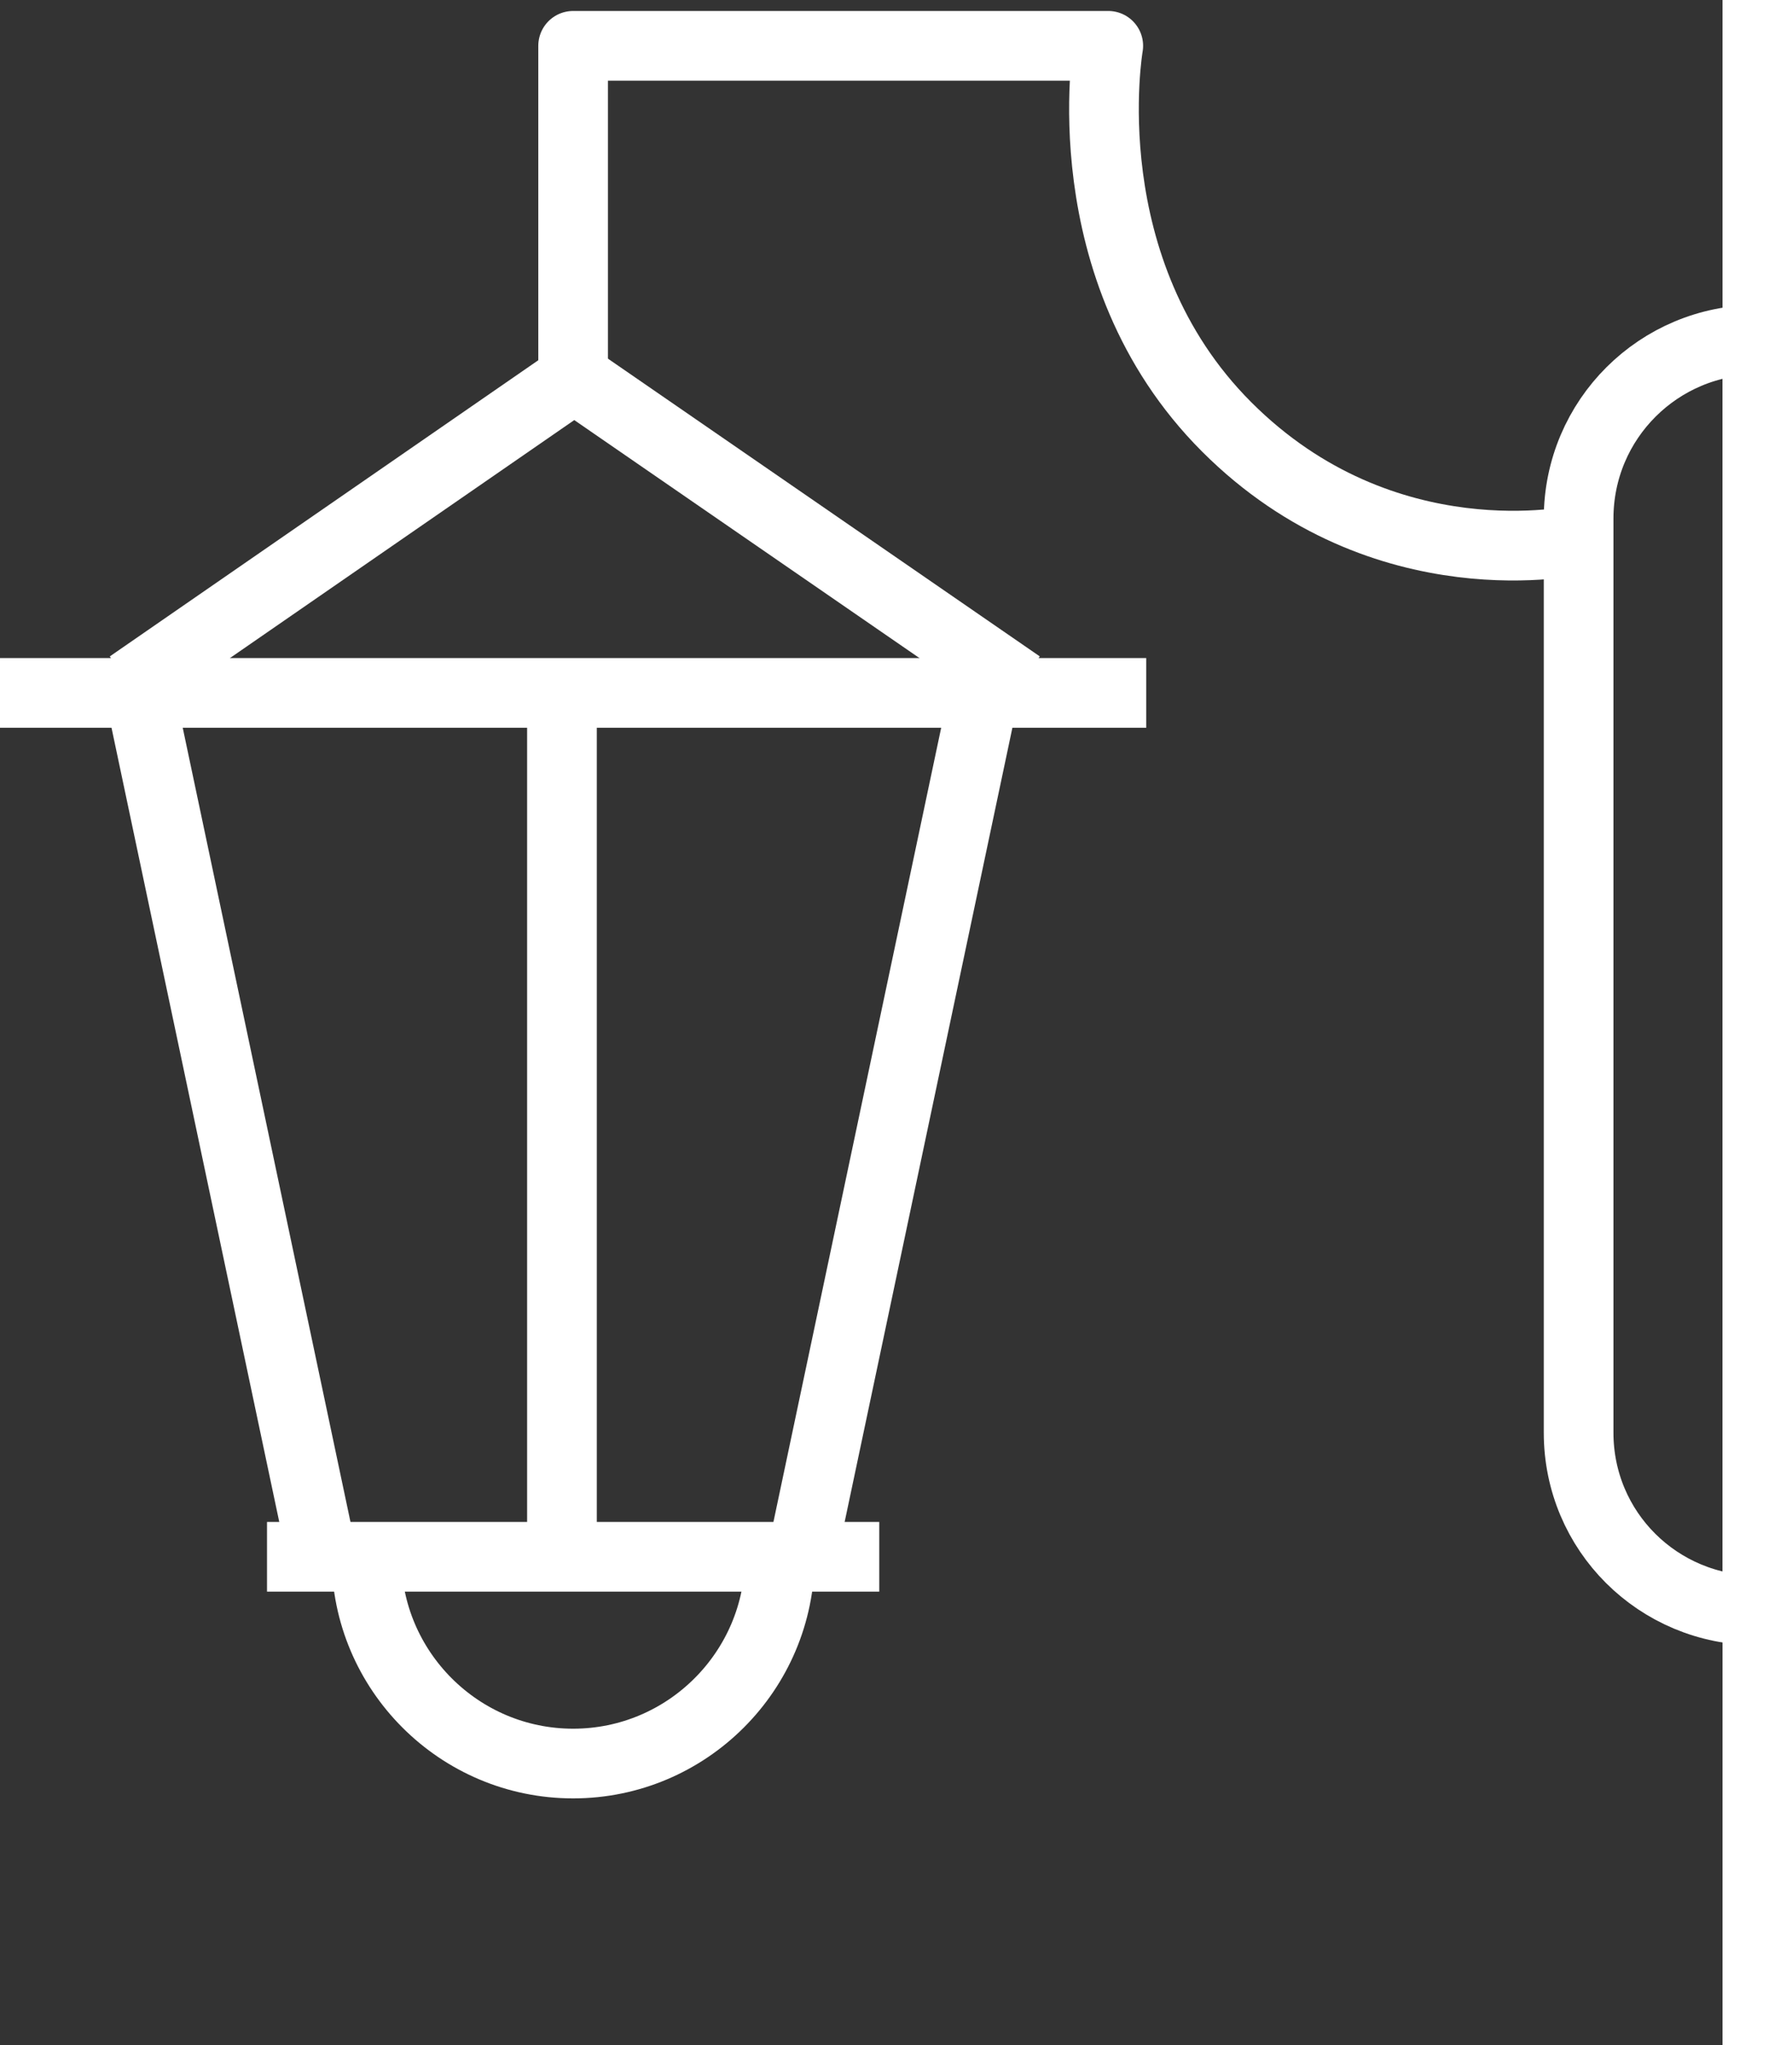
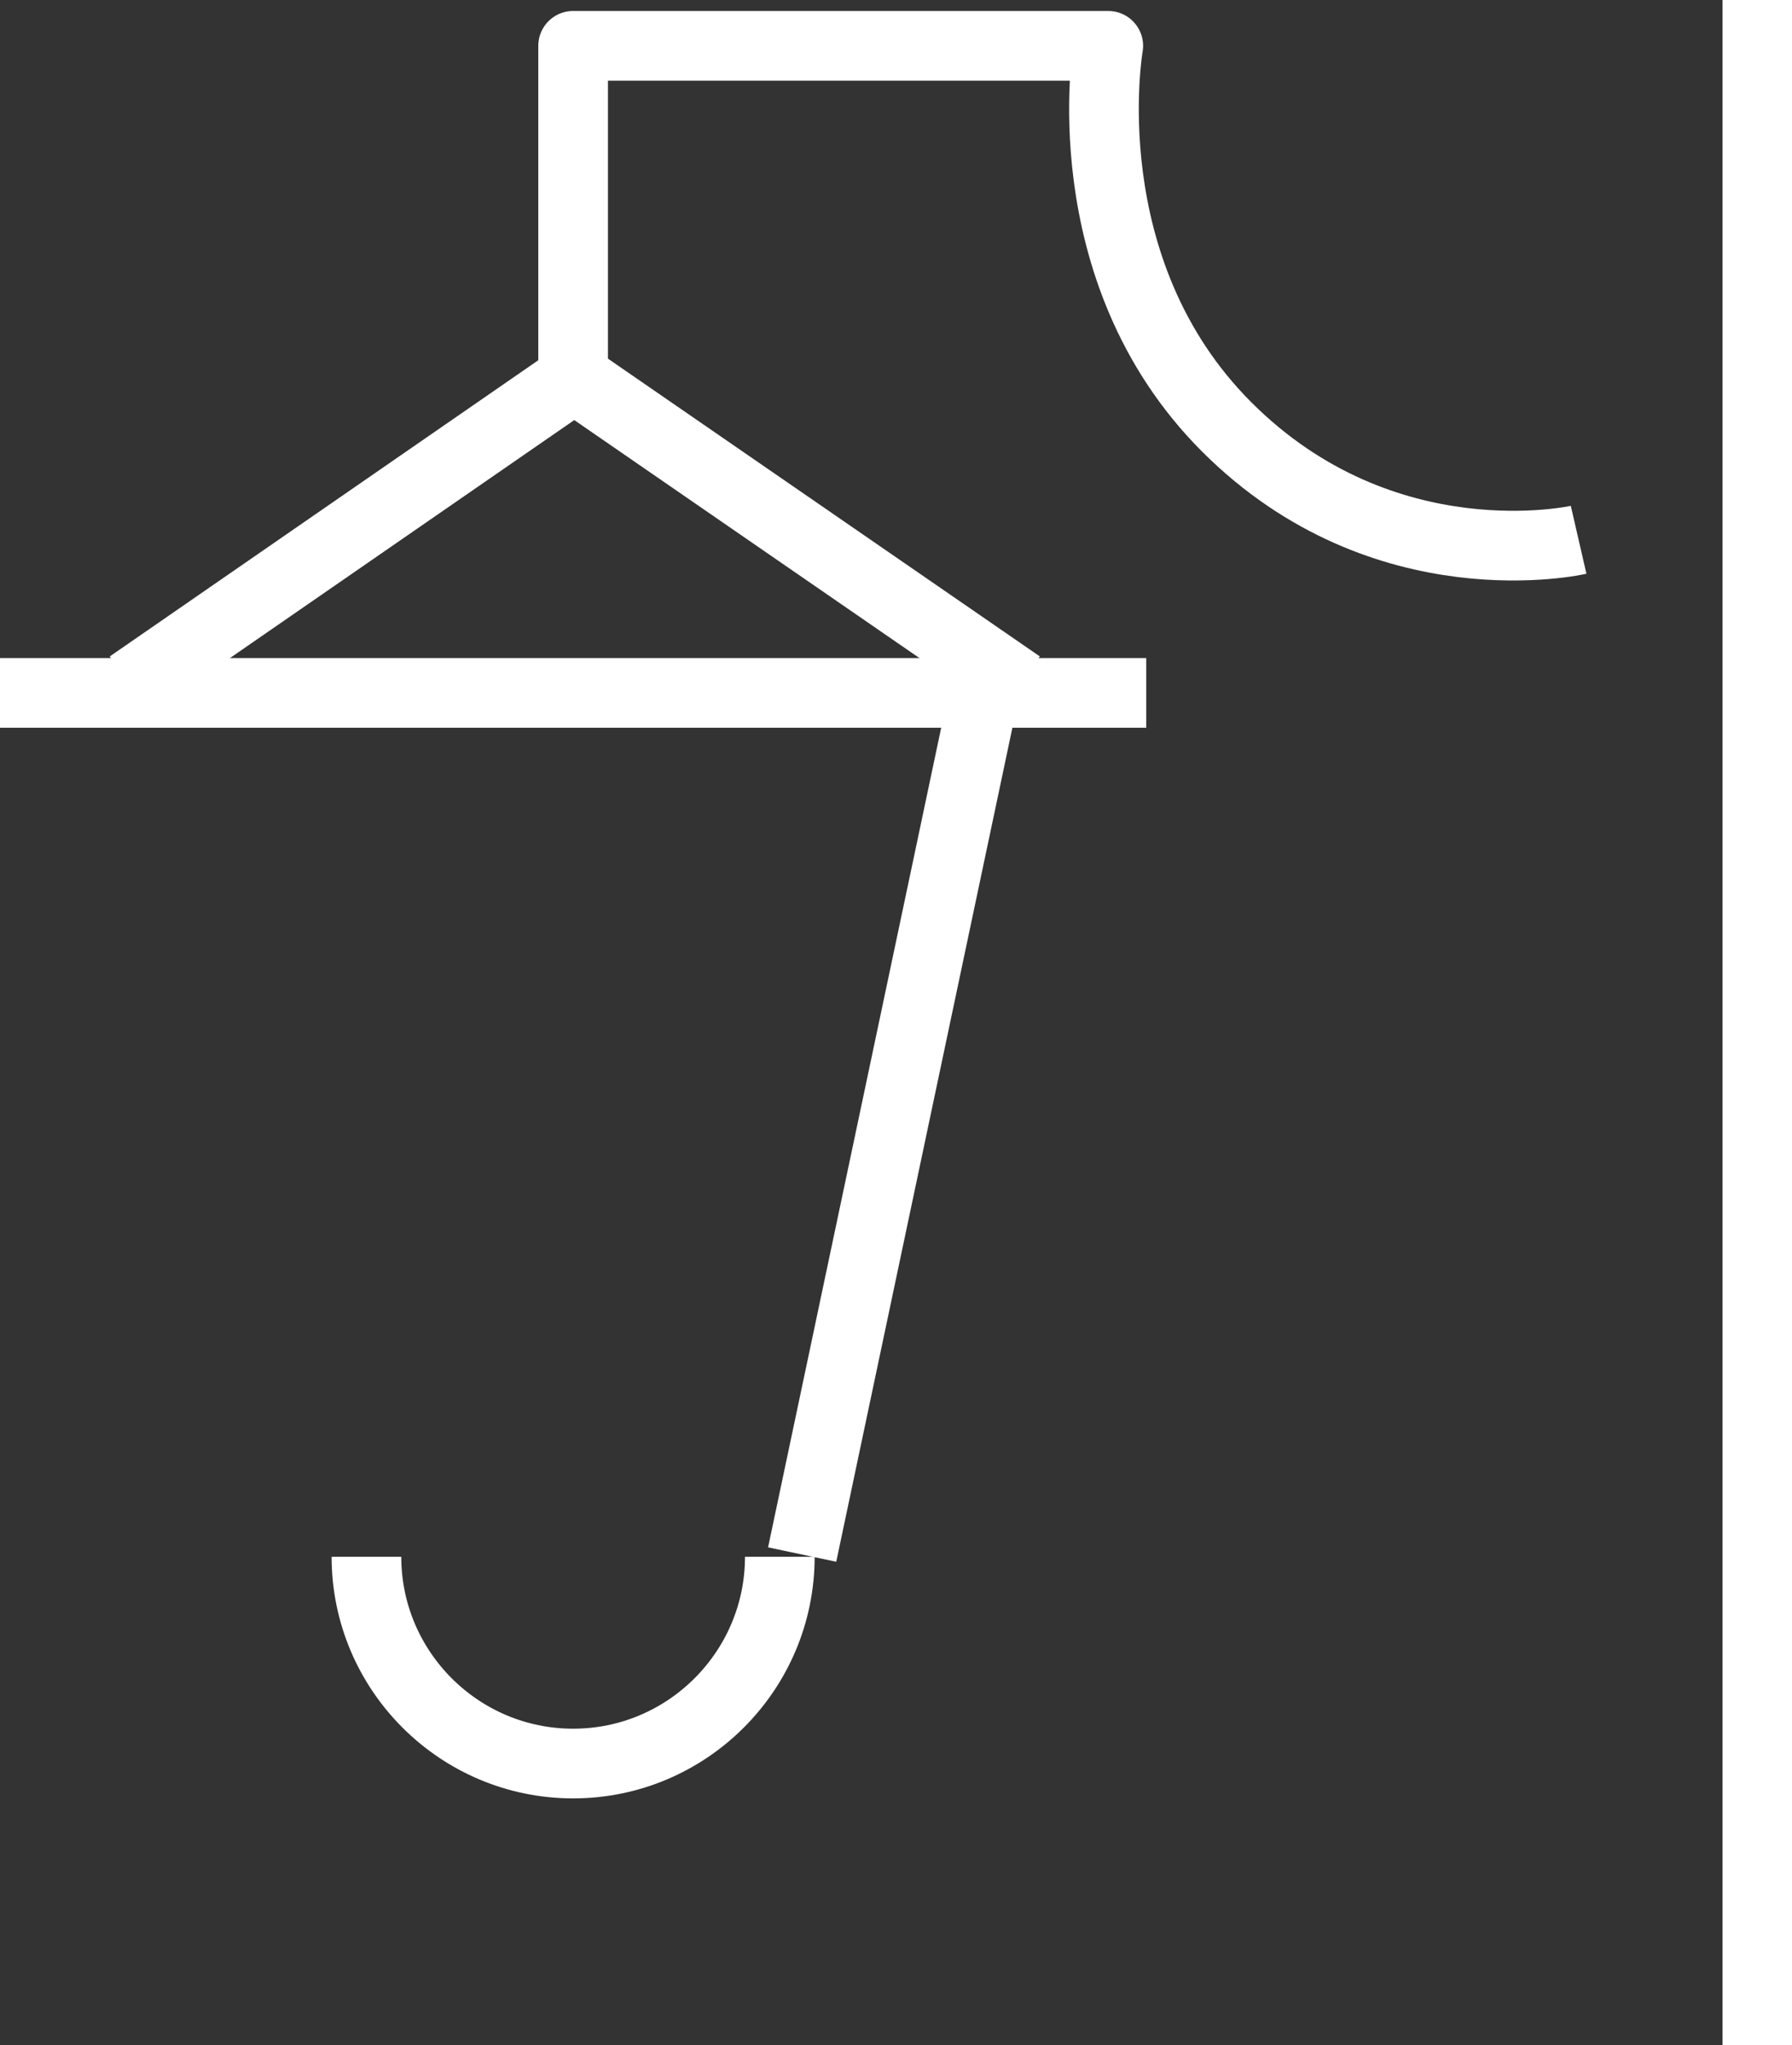
<svg xmlns="http://www.w3.org/2000/svg" version="1.1" x="0px" y="0px" viewBox="0 0 160.4 183" style="enable-background:new 0 0 160.4 183;" xml:space="preserve">
  <rect x="0" y="0" width="160.4" height="183" fill="#333333" stroke="none" />
  <style type="text/css">
	.st0{fill:none;stroke:#FFFFFF;stroke-width:6.236;stroke-miterlimit:10;}
	.st1{fill:none;stroke:#FFFFFF;stroke-width:6.236;stroke-linejoin:round;stroke-miterlimit:10;}
</style>
  <g id="Слой_1">
</g>
  <g id="Design">
    <g>
-       <line class="st0" x1="23.9" y1="139.3" x2="78.7" y2="139.3" />
      <line class="st0" x1="0" y1="62" x2="102.6" y2="62" />
      <polyline class="st0" points="11.6,61.3 51.4,33.8 91.3,61.3   " />
-       <line class="st0" x1="12.7" y1="62.9" x2="28.8" y2="139.1" />
      <line class="st0" x1="87.9" y1="62.9" x2="71.8" y2="139.1" />
-       <line class="st0" x1="50.3" y1="139.1" x2="50.3" y2="62.9" />
      <path class="st0" d="M69.8,139.3c0,10.2-8.3,18.5-18.5,18.5s-18.5-8.3-18.5-18.5" />
-       <path class="st0" d="M157.3,144.1L157.3,144.1l0-113.7h0c-8.8,0-16,7.1-16,16v81.8C141.3,137,148.4,144.1,157.3,144.1z" />
      <path class="st1" d="M51.3,33.8c0,0,0-29.7,0-29.7h47.9c0,0-3.5,20,10.6,34.1s31.5,10.1,31.5,10.1" />
      <line class="st0" x1="157.3" y1="0" x2="157.3" y2="183" />
    </g>
  </g>
</svg>